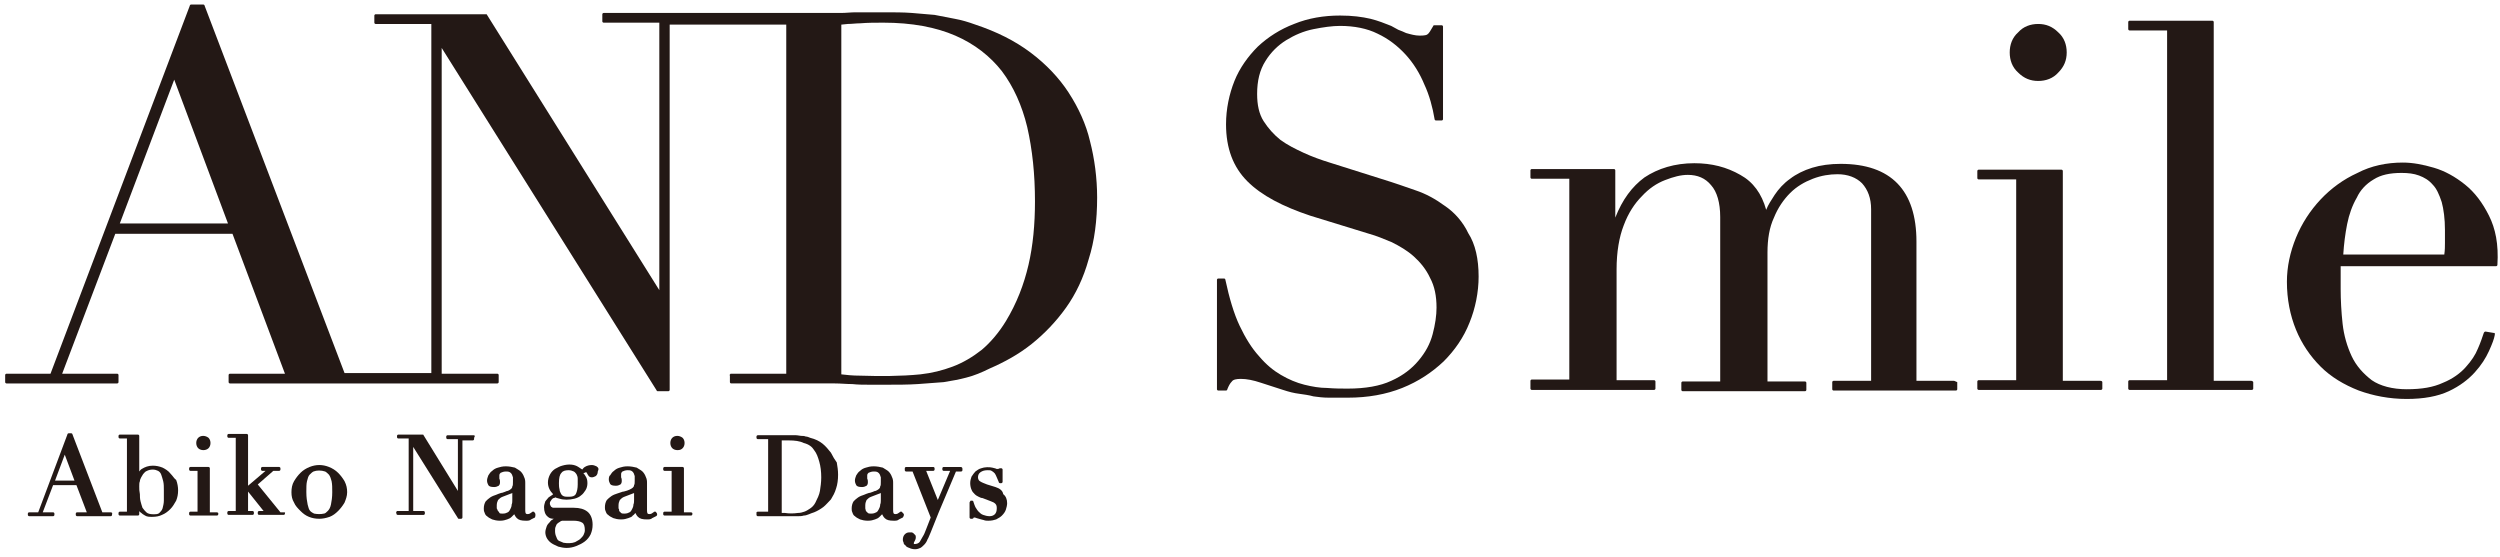
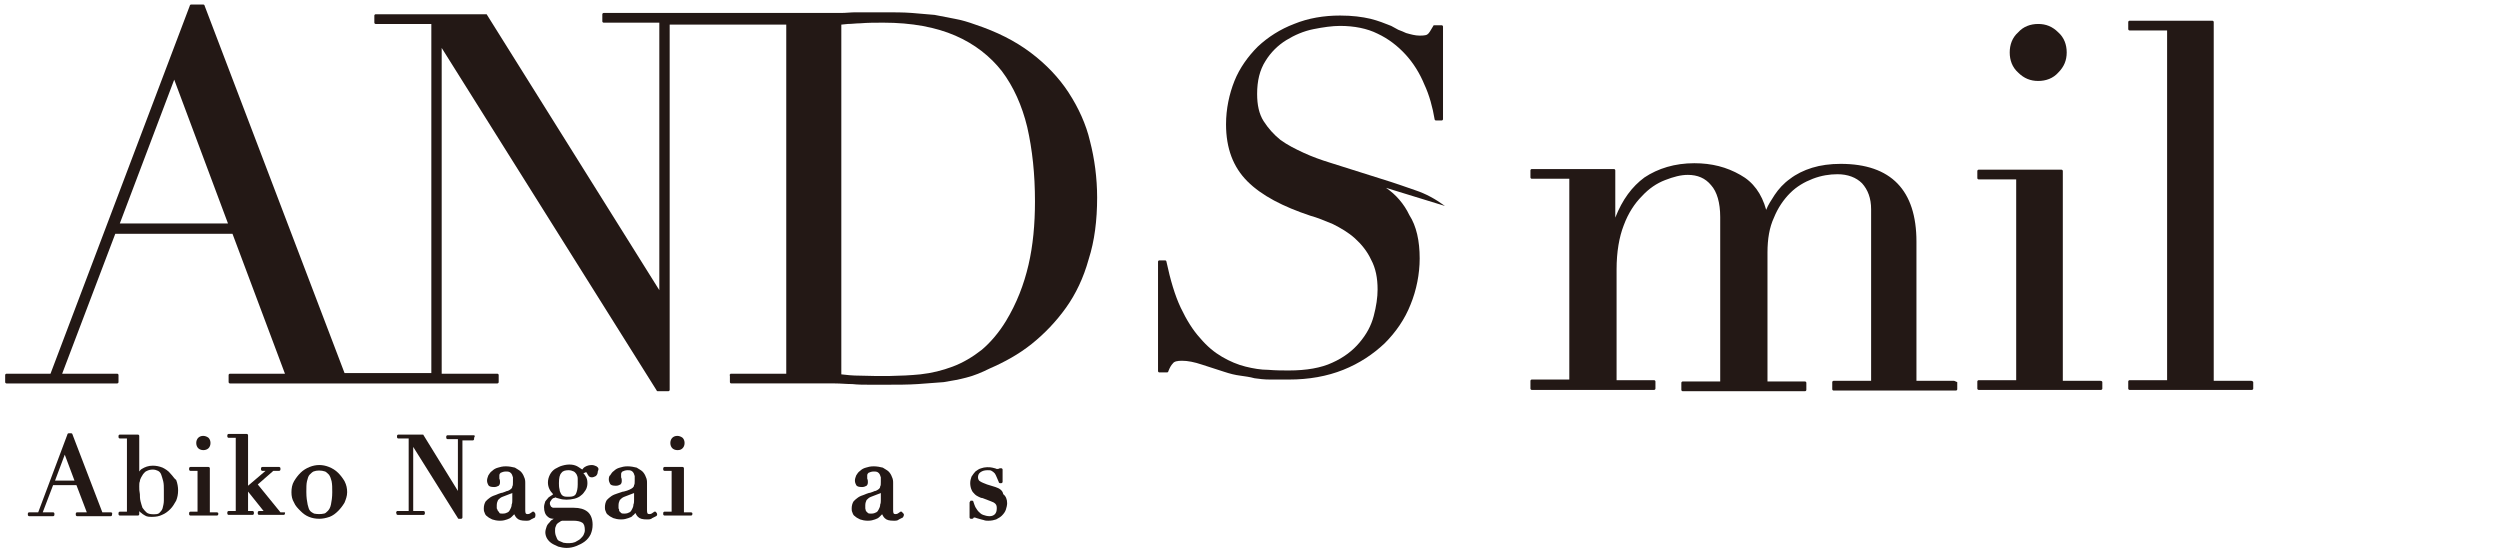
<svg xmlns="http://www.w3.org/2000/svg" enable-background="new 0 0 386 86" viewBox="0 0 386 86">
  <g fill="#231815">
-     <path d="m223.1 31.8c-1.5-1.1-3-1.9-4.5-2.4-1.7-.6-2.9-1-3.8-1.3l-9.5-3c-1.3-.4-2.7-.9-4-1.5s-2.5-1.2-3.6-2c-1-.8-1.9-1.8-2.6-2.9s-1-2.5-1-4.2c0-2 .4-3.7 1.3-5.1.8-1.3 1.9-2.4 3.2-3.2s2.7-1.4 4.2-1.7 2.9-.5 4.1-.5c2.2 0 4.2.4 5.8 1.2 1.7.8 3.1 1.9 4.3 3.2s2.2 2.9 2.9 4.6c.8 1.7 1.3 3.6 1.6 5.4 0 .1.1.2.2.2h.9c.1 0 .2-.1.2-.2v-14.3c0-.1-.1-.2-.2-.2h-1.1c-.1 0-.2 0-.2.1-.4.7-.7 1.2-.9 1.3-.1.1-.4.2-1.2.2-.7 0-1.4-.2-2.1-.4-.4-.2-.7-.3-1.2-.5l-1.1-.6c-1-.4-2-.8-3.2-1.1-1.3-.3-2.8-.5-4.7-.5-2.5 0-4.9.4-7.1 1.3-2.1.8-4 2-5.6 3.5-1.5 1.5-2.8 3.3-3.6 5.3s-1.3 4.3-1.3 6.7c0 3.7 1.1 6.6 3.3 8.8s5.5 3.9 9.7 5.3l9.1 2.8c1.1.3 2.3.8 3.5 1.3 1.2.6 2.4 1.3 3.4 2.2s1.9 2 2.5 3.3c.7 1.3 1 2.8 1 4.6 0 1.2-.2 2.6-.6 4.1s-1.1 2.8-2.2 4.1c-1 1.2-2.4 2.3-4.2 3.1-1.7.8-4 1.2-6.7 1.2-.9 0-2 0-3.2-.1-1.1 0-2.3-.2-3.5-.5s-2.4-.8-3.6-1.5-2.3-1.6-3.4-2.9c-1.1-1.2-2.1-2.8-3-4.7s-1.6-4.3-2.2-7.1c0-.1-.1-.2-.2-.2h-.9c-.1 0-.2.1-.2.2v.1 16.8c0 .1.1.2.2.2h1.2c.1 0 .2-.1.2-.2.2-.5.4-.9.7-1.2.2-.3.7-.4 1.4-.4.9 0 1.9.2 3.1.6 1.3.4 2.4.8 3.4 1.1.9.3 1.7.5 2.5.6.7.1 1.5.2 2.2.4.7.1 1.5.2 2.4.2h2.9c3.1 0 5.9-.5 8.4-1.5s4.6-2.4 6.4-4.1c1.7-1.7 3.1-3.7 4-6 .9-2.2 1.4-4.7 1.4-7.1 0-2.7-.5-5-1.6-6.7-.8-1.7-2.1-3.2-3.6-4.2z" />
+     <path d="m223.1 31.8c-1.5-1.1-3-1.9-4.5-2.4-1.7-.6-2.9-1-3.8-1.3l-9.5-3c-1.3-.4-2.7-.9-4-1.5s-2.5-1.2-3.6-2c-1-.8-1.9-1.8-2.6-2.9s-1-2.5-1-4.2c0-2 .4-3.7 1.3-5.1.8-1.3 1.9-2.4 3.2-3.2s2.7-1.4 4.2-1.7 2.9-.5 4.1-.5c2.2 0 4.2.4 5.8 1.2 1.7.8 3.1 1.9 4.3 3.2s2.2 2.9 2.9 4.6c.8 1.7 1.3 3.6 1.6 5.4 0 .1.1.2.2.2h.9c.1 0 .2-.1.2-.2v-14.3c0-.1-.1-.2-.2-.2h-1.1c-.1 0-.2 0-.2.1-.4.7-.7 1.2-.9 1.3-.1.1-.4.2-1.2.2-.7 0-1.4-.2-2.1-.4-.4-.2-.7-.3-1.2-.5l-1.1-.6c-1-.4-2-.8-3.2-1.1-1.3-.3-2.8-.5-4.7-.5-2.5 0-4.9.4-7.1 1.3-2.1.8-4 2-5.6 3.5-1.5 1.5-2.8 3.3-3.6 5.3s-1.3 4.3-1.3 6.7c0 3.7 1.1 6.6 3.3 8.8s5.5 3.9 9.7 5.3c1.1.3 2.3.8 3.5 1.3 1.2.6 2.4 1.3 3.4 2.2s1.9 2 2.5 3.3c.7 1.3 1 2.8 1 4.6 0 1.2-.2 2.6-.6 4.1s-1.1 2.8-2.2 4.1c-1 1.2-2.4 2.3-4.2 3.1-1.7.8-4 1.2-6.7 1.2-.9 0-2 0-3.2-.1-1.1 0-2.3-.2-3.5-.5s-2.4-.8-3.6-1.5-2.3-1.6-3.4-2.9c-1.1-1.2-2.1-2.8-3-4.7s-1.6-4.3-2.2-7.1c0-.1-.1-.2-.2-.2h-.9c-.1 0-.2.1-.2.2v.1 16.8c0 .1.1.2.2.2h1.2c.1 0 .2-.1.2-.2.2-.5.4-.9.7-1.2.2-.3.7-.4 1.4-.4.9 0 1.9.2 3.1.6 1.3.4 2.4.8 3.4 1.1.9.3 1.7.5 2.5.6.7.1 1.5.2 2.2.4.7.1 1.5.2 2.4.2h2.9c3.1 0 5.9-.5 8.4-1.5s4.6-2.4 6.4-4.1c1.7-1.7 3.1-3.7 4-6 .9-2.2 1.4-4.7 1.4-7.1 0-2.7-.5-5-1.6-6.7-.8-1.7-2.1-3.2-3.6-4.2z" />
    <path d="m301.7 58.8h-5.8v-21.5c0-7.9-3.9-12-11.7-12-1.6 0-3.1.2-4.4.6s-2.5 1-3.4 1.7c-1 .7-1.8 1.6-2.4 2.5-.5.8-1 1.5-1.3 2.3-.7-2.5-2-4.3-4-5.4-2.1-1.2-4.4-1.8-7.1-1.8-3 0-5.6.8-7.7 2.2-1.9 1.4-3.4 3.4-4.5 6.2v-7.3c0-.1-.1-.2-.2-.2h-12.7c-.1 0-.2.1-.2.2v1.1c0 .1.1.2.2.2h5.8v31h-5.8c-.1 0-.2.1-.2.2v.1 1.1c0 .1.1.2.2.2h18.9c.1 0 .2-.1.2-.2v-1.1c0-.1-.1-.2-.2-.2h-5.8v-17.1c0-2.7.4-5 1.1-6.8.7-1.9 1.7-3.4 2.8-4.5 1.1-1.2 2.3-2 3.6-2.5s2.4-.8 3.5-.8c1.5 0 2.7.5 3.6 1.6.9 1 1.4 2.7 1.4 4.9v25.4h-5.8c-.1 0-.2.1-.2.2v1.1c0 .1.1.2.2.2h18.9c.1 0 .2-.1.2-.2v-1.1c0-.1-.1-.2-.2-.2h-5.8v-19.9c0-2.1.3-3.9 1-5.4.6-1.5 1.5-2.8 2.5-3.8s2.2-1.7 3.5-2.2 2.6-.7 3.8-.7c1.6 0 2.9.5 3.8 1.4.9 1 1.4 2.3 1.4 4v26.5h-5.8c-.1 0-.2.1-.2.2v1.1c0 .1.1.2.2.2h18.9c.1 0 .2-.1.2-.2v-1.1c-.3-.1-.4-.2-.5-.2z" />
    <path d="m314.7 12.5c1.2 0 2.3-.4 3.1-1.3.9-.9 1.3-1.9 1.3-3.1s-.4-2.3-1.3-3.1c-.9-.9-1.9-1.3-3.1-1.3s-2.3.4-3.1 1.3c-.9.8-1.3 1.9-1.3 3.1s.4 2.3 1.3 3.1c.9.9 1.9 1.3 3.1 1.3z" />
    <path d="m324.3 58.8h-5.8v-32.4c0-.1-.1-.2-.2-.2h-12.8c-.1 0-.2.1-.2.2v1.1c0 .1.1.2.2.2h5.8v31h-5.8c-.1 0-.2.1-.2.2v1.1c0 .1.1.2.2.2h18.9c.1 0 .2-.1.2-.2v-1c0-.1-.1-.2-.3-.2z" />
    <path d="m347.6 58.8h-5.8v-55.4c0-.1-.1-.2-.2-.2h-12.8c-.1 0-.2.1-.2.2v1.1c0 .1.1.2.2.2h5.8v54h-5.8c-.1 0-.2.1-.2.2v1.1c0 .1.1.2.2.2h18.9c.1 0 .2-.1.2-.2v-1c0-.1-.2-.2-.3-.2z" />
-     <path d="m384.3 33.3c-1-2-2.2-3.6-3.7-4.8s-3.1-2.1-4.8-2.6-3.3-.8-4.8-.8c-2.5 0-4.9.5-7 1.6-2.2 1-4.1 2.4-5.7 4.1s-2.9 3.7-3.8 5.9-1.4 4.5-1.4 6.8c0 2.7.5 5.2 1.4 7.4s2.2 4.1 3.8 5.7 3.6 2.8 5.9 3.7c2.2.8 4.7 1.3 7.4 1.3 2.6 0 4.8-.4 6.5-1.2s3-1.8 4-2.9 1.7-2.2 2.2-3.3.8-1.9.9-2.5c0-.1 0-.1 0-.2s-.1-.1-.2-.1l-1.2-.2c-.1 0-.2 0-.3.2-.2.6-.5 1.5-.9 2.4-.4 1-1 1.9-1.9 2.9-.8.9-2 1.8-3.5 2.4-1.5.7-3.3 1-5.6 1-2.2 0-4.1-.5-5.4-1.4-1.3-1-2.4-2.2-3.1-3.7s-1.2-3.2-1.4-5-.3-3.7-.3-5.4c0-.9 0-1.6 0-2.1 0-.4 0-.9 0-1.4h24c.1 0 .2-.1.2-.2.2-3.2-.3-5.6-1.3-7.6zm-17.8-5.6c1.1-.7 2.5-1 4.3-1 1 0 1.9.1 2.7.4s1.5.7 2.1 1.4c.6.6 1 1.5 1.4 2.7.3 1.1.5 2.6.5 4.3v2c0 .5 0 1.1-.1 1.8h-15.6c.1-1.6.3-3.2.6-4.7s.8-2.9 1.5-4.1c.5-1.1 1.4-2.1 2.6-2.8z" />
    <path d="m165 14.3c-1.5-2.3-3.5-4.4-5.9-6.2s-5.2-3.2-8.5-4.3c-1.1-.4-2.1-.7-3.2-.9-1-.2-2.1-.4-3.1-.6-1.2-.1-2.4-.2-3.5-.3-1.3-.1-2.8-.1-4.3-.1-.8 0-1.6 0-2.2 0-.7 0-1.4 0-2.2 0-.7 0-1.5.1-2.2.1s-1.4 0-2.2 0h-15.7-6.1-12.7c-.1 0-.2.1-.2.2v1.1c0 .1.1.2.2.2h8.6v41.3l-26.6-42.5c0-.1-.1-.1-.2-.1h-17c-.1 0-.2.1-.2.2v1.1c0 .1.1.2.2.2h8.6v53.9h-.2-8.3-4.9l-21.6-56.7c0-.1-.1-.2-.2-.2h-1.9c-.1 0-.2.1-.2.2l-21.5 56.8h-6.8c-.1 0-.2.1-.2.2v1.1c0 .1.1.2.2.2h17.1c.1 0 .2-.1.2-.2v-1.1c0-.1-.1-.2-.2-.2h-8.5l8.2-21.6h18.1l8.1 21.6h-8.5c-.1 0-.2.1-.2.2v1.1c0 .1.1.2.2.2h30.8 10.5c.1 0 .2-.1.2-.2v-1.1c0-.1-.1-.2-.2-.2h-8.6v-50.3l33.2 52.9c0 .1.1.1.2.1h1.6c.1 0 .2-.1.2-.2v-56.4h2.4 6.1 9.5v53.9h-8.4c-.1 0-.1 0-.2 0-.1.1-.2.2-.1.3v1c0 .1.1.2.2.2h13.5 2.5c.9 0 1.8.1 2.7.1.9.1 1.8.1 2.7.1h2.5c1.7 0 3.4 0 4.9-.1s2.8-.2 4-.3c1.2-.2 2.4-.4 3.5-.7 1.2-.3 2.4-.8 3.6-1.4 2.3-1 4.5-2.2 6.5-3.8s3.8-3.5 5.3-5.6 2.7-4.6 3.5-7.5c.9-2.8 1.3-6 1.3-9.5 0-3-.4-6-1.1-8.7-.6-2.6-1.8-5.2-3.3-7.5zm-5.2 16.8c0 3.5-.3 6.8-1 9.8s-1.8 5.9-3.5 8.7c-1.1 1.8-2.4 3.3-3.7 4.4-1.4 1.1-2.9 2-4.5 2.6s-3.2 1-5 1.2c-3 .3-6.3.3-9.3.2-1.1 0-2.1-.1-2.9-.2v-54l1-.1c.6 0 1.3-.1 1.9-.1 1.2-.1 2.4-.1 3.6-.1 4.4 0 8.1.7 11.1 2s5.4 3.2 7.2 5.5c1.8 2.4 3.1 5.3 3.9 8.6.8 3.5 1.2 7.3 1.2 11.5zm-124.6 3.4h-16.7l8.4-22.2z" />
    <path d="m17.1 79.1h-1.3l-4.6-12c0-.1-.1-.2-.2-.2h-.4c-.1 0-.2.1-.2.2l-4.5 12h-1.4c-.1 0-.2.1-.2.2v.2c0 .1.1.2.2.2h3.7c.1 0 .2-.1.2-.2v-.2c0-.1-.1-.2-.2-.2h-1.6l1.6-4.2h3.6l1.6 4.2h-1.5c-.1 0-.2.1-.2.2v.2c0 .1.1.2.2.2h5.2c.1 0 .2-.1.2-.2v-.2c.1 0 0-.2-.2-.2zm-8.6-4.9 1.5-4 1.5 4z" />
    <path d="m26.3 73.1c-.3-.4-.8-.7-1.2-.9-.5-.2-1-.3-1.5-.3-.7 0-1.2.2-1.7.5-.2.1-.3.3-.4.4v-5.5c0-.1-.1-.2-.2-.2h-2.8c-.1 0-.2.1-.2.2v.2c0 .1.1.2.2.2h1.1v11.3h-1.1c-.1 0-.2.1-.2.2v.2c0 .1.1.2.2.2h2.8c.1 0 .2-.1.2-.2v-.5c.1.1.1.2.2.2.2.2.5.4.7.5.3.2.7.2 1.1.2.6 0 1.1-.1 1.5-.3.5-.2.9-.5 1.3-.9s.6-.8.9-1.3c.2-.5.3-1 .3-1.6 0-.5-.1-1.1-.3-1.6-.3-.2-.5-.6-.9-1zm-4.8 2c0-.3 0-.6.1-.8 0-.2.1-.4.2-.6s.2-.3.3-.5c.2-.2.3-.4.6-.5.2-.1.5-.2.9-.2.3 0 .6.1.8.2s.4.3.5.6.2.6.3 1 .1.9.1 1.4v1.6c0 .4-.1.8-.2 1.2-.1.3-.3.5-.5.7s-.5.2-1 .2c-.4 0-.8-.1-1-.3s-.4-.4-.6-.7c-.1-.3-.2-.6-.3-1s-.1-.8-.1-1.1c-.1-.5-.1-.8-.1-1.2z" />
    <path d="m33.5 79.1h-1.1v-6.8c0-.1-.1-.2-.2-.2h-2.8c-.1 0-.2.1-.2.2v.2c0 .1.1.2.2.2h1.1v6.3h-1.1c-.1 0-.2.1-.2.2v.2c0 .1.1.2.2.2h4.1c.1 0 .2-.1.2-.2v-.2c.1.1-.1-.1-.2-.1z" />
    <path d="m32.2 69.2c.2-.2.3-.5.3-.8s-.1-.6-.3-.8c-.5-.4-1.2-.4-1.6 0-.2.2-.3.5-.3.8s.1.6.3.8.5.3.8.3.6-.1.8-.3z" />
    <path d="m43.9 79.1h-.6l-3.5-4.3 2.4-2.1h.9c.1 0 .2-.1.2-.2v-.2c0-.1-.1-.2-.2-.2h-2.6c-.1 0-.2.1-.2.2v.2c0 .1.1.2.2.2h.5l-2.7 2.3v-7.8c0-.1-.1-.2-.2-.2h-2.8c-.1 0-.2.1-.2.2v.2c0 .1.1.2.2.2h1.1v11.3h-1.1c-.1 0-.2.1-.2.2v.2c0 .1.1.2.2.2h3.7c.1 0 .2-.1.2-.2v-.2c0-.1-.1-.2-.2-.2h-.7v-3l2.4 3h-.7c-.1 0-.2.1-.2.2v.2c0 .1.1.2.2.2h3.8c.1 0 .2-.1.2-.2v-.2c.2.2.1-0-.1-0z" />
    <path d="m52.2 73c-.4-.4-.9-.7-1.4-.9-1-.4-2-.4-3 0-.5.2-1 .5-1.4.9s-.7.8-1 1.3-.4 1.1-.4 1.7.1 1.1.4 1.6c.2.5.6.9 1 1.3s.8.7 1.3.9 1 .3 1.6.3c.5 0 1-.1 1.6-.3.5-.2.9-.5 1.3-.9s.7-.8 1-1.3c.2-.5.4-1 .4-1.6s-.1-1.1-.4-1.7c-.3-.5-.6-.9-1-1.3zm-3.7 6.3c-.2-.1-.4-.2-.6-.4s-.3-.6-.4-1c-.1-.5-.2-1.1-.2-1.9 0 0 0 0 0-.1 0-.6 0-1.2.1-1.6s.2-.8.4-1 .4-.4.6-.5c.5-.2 1.2-.2 1.8 0 .2.1.4.3.6.5.2.3.3.6.4 1 .1.5.1 1 .1 1.7 0 .8-.1 1.4-.2 1.9s-.3.8-.5 1-.4.4-.6.4c-.4.1-1 .1-1.5-0z" />
    <path d="m73.1 67.2h-4c-.1 0-.2.1-.2.2v.2c0 .1.1.2.2.2h1.6v8l-5.3-8.6c0-.1-.1-.1-.2-.1h-3.7c-.1 0-.2.1-.2.2v.2c0 .1.1.2.2.2h1.6v11.2h-1.6c-.1 0-.1 0-.2 0-.1.1-.2.2-.1.3v.1c0 .1.1.2.2.2h4c.1 0 .2-.1.2-.2v-.2c0-.1-.1-.2-.2-.2h-1.6v-9.9l6.9 11c0 .1.1.1.2.1h.3c.1 0 .2-.1.2-.2v-11.9h1.6c.1 0 .2-.1.2-.2v-.2c.2-.3.1-.4-.1-.4z" />
    <path d="m82.6 79.2-.1-.1c0-.1-.1-.1-.2-.1s-.1 0-.2.1-.2.1-.3.2c-.2.1-.5.1-.6 0 0 0-.1-.1-.1-.5v-4.2c0-.3 0-.6-.2-1-.1-.3-.3-.6-.5-.8s-.6-.4-.9-.6c-.4-.1-.9-.2-1.4-.2s-.9.1-1.2.2c-.4.1-.7.3-.9.5-.3.2-.4.4-.6.7-.1.3-.2.5-.2.8s.1.5.2.7.4.3.9.3c.3 0 .5-.1.7-.2.2-.2.2-.4.2-.6 0-.1 0-.3-.1-.5 0-.2 0-.4 0-.5 0-.2.1-.3.2-.4.2-.1.5-.2.8-.2.2 0 .4 0 .6.1.1.1.2.1.3.3.1.1.1.3.2.5v.7c0 .3 0 .6-.1.7 0 .2-.1.3-.2.4s-.3.2-.5.3h-.1c-.2.1-.5.2-.8.3h-.1c-.3.1-.6.2-.8.3-.3.1-.6.2-.9.4s-.5.4-.7.6c-.2.3-.3.7-.3 1.1 0 .2 0 .4.1.6.1.3.2.5.4.6.2.2.4.3.8.5.3.1.7.2 1.2.2s.8-.1 1.1-.2.5-.2.7-.4c.1-.1.3-.3.4-.4.1.2.2.4.4.6.3.3.7.4 1.4.4.3 0 .6 0 .8-.2.2-.1.4-.2.6-.3.1-.3.1-.5-0-.7.1.1 0 .1 0 0zm-5.7-.3c-.1-.1-.1-.3-.2-.4 0-.2 0-.3 0-.5 0-.3.1-.6.2-.8.2-.2.4-.4.7-.5l1.3-.5c.1 0 .2-.1.2-.1v1.1c0 .2 0 .5-.1.7 0 .3-.1.5-.2.7s-.2.4-.4.5-.4.2-.8.2c-.2 0-.4 0-.5-.1-0-.1-.1-.2-.2-.3z" />
    <path d="m92.1 72c-.2-.1-.5-.2-.7-.2-.4 0-.8.1-1.1.3-.2.1-.3.3-.4.4-.2-.1-.4-.3-.6-.4-.6-.4-1.5-.5-2.5-.2-.4.1-.7.3-1.1.5-.3.2-.6.5-.8.9s-.3.8-.3 1.2c0 .7.3 1.3.8 1.8l-.1.1c-.2.1-.4.3-.6.4-.2.2-.3.4-.5.6-.1.3-.2.6-.2.9 0 .7.2 1.2.6 1.5.2.2.5.3.9.3-.2.1-.5.3-.6.5-.2.2-.4.4-.5.7s-.2.6-.2.9.1.7.3 1 .4.5.7.7.6.3 1 .5c.4.1.8.2 1.3.2s1-.1 1.5-.3.9-.4 1.3-.7.7-.7.9-1.1c.2-.5.3-.9.3-1.5 0-.9-.3-1.6-.8-2s-1.2-.6-2.1-.6h-2.7c-.1 0-.3 0-.4 0s-.2 0-.3-.1c-.1 0-.1-.1-.2-.2 0-.1-.1-.2-.1-.3s0-.3.1-.4.1-.2.2-.3.2-.2.3-.2.2-.1.3-.1c.1.1.3.1.6.2.6.2 1.5.2 2.3 0 .4-.1.8-.3 1-.5.3-.2.5-.5.7-.8s.3-.7.3-1.1c0-.5-.1-.8-.3-1.1-.1-.2-.2-.3-.3-.4 0-.1.1-.1.2-.1.1-.1.2-.1.2-.1l.1.1c0 .1.1.1.1.2.1.1.1.2.2.3s.2.2.5.2c.2 0 .4-.1.6-.2.1-.1.3-.3.3-.7.2-.4.1-.6-.2-.8zm-5.8 2.6c0-.8.1-1.3.4-1.6.2-.3.6-.4 1.1-.4.3 0 .6.1.8.2s.3.3.4.4c.1.2.2.4.2.7v.8.1c0 .6-.1 1.1-.3 1.5-.2.3-.5.4-1.1.4-.3 0-.6 0-.8-.1s-.3-.2-.4-.4-.2-.4-.2-.6c-.1-.4-.1-.7-.1-1zm-.4 8.3c-.1-.2-.2-.5-.2-.9 0-.3 0-.5.1-.7s.1-.3.2-.4.2-.2.4-.3c.1-.1.3-.2.4-.2h1.8c.5 0 1 .1 1.3.3s.4.6.4 1.2c0 .2-.1.5-.2.7s-.3.4-.5.6-.5.3-.8.5c-.5.2-1.2.2-1.8.1-.2-.1-.5-.2-.7-.3s-.3-.3-.4-.6z" />
    <path d="m101.4 79.2-.1-.1c0-.1-.1-.1-.2-.1s-.1 0-.2.1-.2.1-.3.2c-.2.1-.5.1-.6 0 0 0-.1-.1-.1-.5v-4.2c0-.3 0-.6-.2-1-.1-.3-.3-.6-.5-.8s-.6-.4-.9-.6c-.4-.1-.9-.2-1.4-.2s-.9.1-1.2.2c-.4.1-.7.3-.9.5-.3.2-.4.4-.6.7-.1-0-.2.3-.2.6s.1.5.2.7.4.3.9.3c.3 0 .5-.1.7-.2.2-.2.2-.4.2-.6 0-.1 0-.3-.1-.5 0-.2 0-.4 0-.5 0-.2.1-.3.2-.4.2-.1.5-.2.8-.2.2 0 .4 0 .6.1.1.1.2.1.3.3.1.1.1.3.2.5v.7c0 .3 0 .6-.1.7 0 .2-.1.3-.2.4s-.3.2-.5.3-.5.2-.9.3h-.1c-.3.1-.6.2-.9.3s-.6.2-.9.4-.5.4-.7.6c-.2.3-.3.7-.3 1.1 0 .2 0 .4.1.6.1.3.2.5.4.6.2.2.4.3.8.5.3.1.7.2 1.2.2s.8-.1 1.1-.2.6-.2.7-.4c.2-.1.3-.3.4-.4.1.2.2.4.4.6.3.3.7.4 1.4.4.3 0 .6 0 .8-.2.2-.1.4-.2.6-.3s.2-.3.1-.5c0 .1 0 .1 0 0zm-5.9-.7c0-.2 0-.3 0-.5 0-.3.1-.6.2-.8.2-.2.4-.4.7-.5l1.3-.5c.1 0 .2-.1.2-.1v1.1c0 .2 0 .5-.1.7 0 .3-.1.5-.2.7s-.2.4-.4.5-.4.2-.8.2c-.2 0-.4 0-.5-.1s-.2-.2-.3-.3c-0-.1-0-.3-.1-.4z" />
    <path d="m106.7 79.1h-1.1v-6.8c0-.1-.1-.2-.2-.2h-2.8c-.1 0-.2.1-.2.2v.2c0 .1.1.2.2.2h1.1v6.3h-1.1c-.1 0-.2.1-.2.2v.2c0 .1.1.2.2.2h4.1c.1 0 .2-.1.2-.2v-.2c.1.1-.1-.1-.2-.1z" />
    <path d="m105.4 69.2c.2-.2.3-.5.3-.8s-.1-.6-.3-.8c-.5-.4-1.2-.4-1.6 0-.2.2-.3.5-.3.8s.1.6.3.8.5.3.8.3c.4 0 .6-.1.8-.3z" />
-     <path d="m128.3 69.9c-.4-.5-.8-1-1.3-1.4s-1.1-.7-1.9-.9c-.2-.1-.5-.2-.7-.2-.2-.1-.5-.1-.7-.1s-.5-.1-.8-.1-.6 0-.9 0h-1c-.1 0-.3 0-.4 0h-3.6c-.1 0-.2.1-.2.2v.2c0 .1.1.2.2.2h1.6v11.2h-1.6c-.1 0-.2.1-.2.1v.2.2c0 .1.1.2.2.2h2.9 1.1.6.5 1.1c.3 0 .6 0 .9-.1.3 0 .5-.1.8-.2.2-.1.5-.2.8-.3.5-.2 1-.5 1.4-.8s.8-.8 1.2-1.2c.3-.5.6-1 .8-1.7.2-.6.3-1.3.3-2.1 0-.7-.1-1.3-.2-1.9-.3-.4-.6-.9-.9-1.5zm-2.6-.4c.4.5.6 1.1.8 1.8s.3 1.5.3 2.4c0 .8-.1 1.4-.2 2.1-.1.6-.4 1.2-.7 1.8-.2.4-.5.7-.8.9s-.6.4-.9.5-.6.2-1 .2c-.7.1-1.4.1-2 0-.2 0-.3 0-.5 0v-11.2h.4.7c.9 0 1.7.1 2.3.4.8.2 1.3.6 1.6 1.1z" />
    <path d="m139.5 79.3-.2-.2c0-.1-.1-.1-.2-.1s-.1 0-.2.1-.2.1-.3.2c-.2.1-.5.1-.6 0 0 0-.1-.1-.1-.5v-4.2c0-.3 0-.6-.2-1-.1-.3-.3-.6-.5-.8s-.6-.4-.9-.6c-.4-.1-.9-.2-1.4-.2s-.9.1-1.2.2c-.4.1-.7.3-.9.5-.3.2-.4.4-.6.7-.1.3-.2.5-.2.8s.1.5.2.7.4.3.9.3c.3 0 .5-.1.7-.2.2-.2.2-.4.2-.6 0-.1 0-.3-.1-.5 0-.2 0-.4 0-.5 0-.2.1-.3.2-.4.2-.1.5-.2.8-.2.2 0 .4 0 .6.1.1.1.2.1.3.3.1.1.1.3.2.5v.7c0 .3 0 .6-.1.7 0 .2-.1.3-.2.4s-.3.2-.5.3h-.1c-.2.1-.5.2-.8.3h-.1c-.3.1-.6.2-.8.3-.3.1-.6.2-.9.4s-.5.4-.7.6c-.2.3-.3.7-.3 1.1 0 .2 0 .4.1.6.1.3.2.5.4.6.2.2.4.3.8.5.3.1.7.2 1.2.2s.8-.1 1.1-.2.5-.2.7-.4c.1-.1.3-.3.4-.4.1.2.2.4.4.6.3.3.7.4 1.4.4.3 0 .6 0 .8-.2.2-.1.4-.2.6-.3.2-.3.2-.5.1-.6zm-5.9-.8c0-.2 0-.3 0-.5 0-.3.1-.6.2-.8.2-.2.4-.4.7-.5l1.3-.5c.1 0 .2-.1.2-.1v1.1c0 .2 0 .5-.1.7 0 .3-.1.5-.2.7s-.2.4-.4.5-.4.2-.8.2c-.2 0-.4 0-.5-.1s-.2-.2-.3-.3c0-.1-.1-.3-.1-.4z" />
-     <path d="m148.3 72.1h-2.6c-.1 0-.2.1-.2.2v.2c0 .1.1.2.2.2h1l-1.9 4.5-1.8-4.5h1.1c.1 0 .2-.1.2-.2v-.2c0-.1-.1-.2-.2-.2h-4.2c-.1 0-.2.1-.2.2v.1.2c0 .1.1.2.2.2h1l2.8 7.1-.7 1.8c-.2.5-.3.8-.5 1.1-.1.2-.3.5-.4.7s-.2.3-.4.4-.5.1-.6.1c0 0 0 0 0-.1s0-.2.1-.3c.1-.2.2-.4.2-.6s0-.3-.1-.4-.2-.2-.3-.3c-.1 0-.1-.1-.2-.1h-.1c-.1 0-.3 0-.3 0-.3 0-.5.1-.7.3s-.3.5-.3.8c0 .1 0 .3.1.4 0 .2.1.4.3.5.1.2.3.3.6.4.2.1.5.2.9.2.3 0 .6-.1.8-.2s.4-.3.6-.5.4-.5.5-.8c.2-.3.3-.7.5-1.1.1-.3.3-.7.4-1l.2-.5c.2-.5.4-1 .6-1.5l2.7-6.4h.8c.1 0 .2-.1.2-.2v-.2c0-.2-.1-.3-.3-.3z" />
    <path d="m153.7 75.2-1.3-.4c-.5-.2-.8-.3-1.1-.5-.2-.1-.3-.4-.3-.6 0-.3.1-.6.4-.8s.6-.3 1.1-.3c.2 0 .5 0 .6.1.2.1.3.2.5.4.1.2.2.3.3.6.1.2.2.5.3.7 0 .1.1.2.2.2h.2c.1 0 .2-.1.2-.2v-1.9c0-.1-.1-.2-.2-.2h-.2c-.1 0-.2.1-.3.1s-.2 0-.2 0c-.1 0-.2-.1-.3-.1s-.3-.1-.4-.1c-.4-.1-1.2-.1-1.7.1-.4.1-.6.3-.9.5-.2.2-.4.5-.6.8-.1.3-.2.6-.2 1s.1.8.2 1c.1.3.3.5.5.7s.4.3.6.4.4.2.6.2l1.3.5c.3.1.5.2.7.4s.2.5.2.7c0 .4-.1.7-.3.9s-.5.3-.8.3c-.4 0-.7-.1-1-.2s-.5-.3-.7-.5-.3-.4-.5-.7c-.1-.2-.2-.5-.3-.8 0-.1-.1-.2-.2-.2h-.1c-.1 0-.2 0-.2.1-.1.1-.1.2-.1.2v2.3c0 .1.1.2.2.2h.2c.1 0 .2-.1.2-.1s0-.1.1-.1c0 0 .2 0 .4.1l.7.2c.1 0 .3.1.4.1.2.1.5.1.7.1.5 0 .9-.1 1.2-.2.4-.2.7-.4.9-.6.3-.3.5-.6.6-.9s.2-.7.2-1c0-.6-.2-1.1-.6-1.4-.1-.6-.6-.9-1.2-1.1z" />
  </g>
</svg>